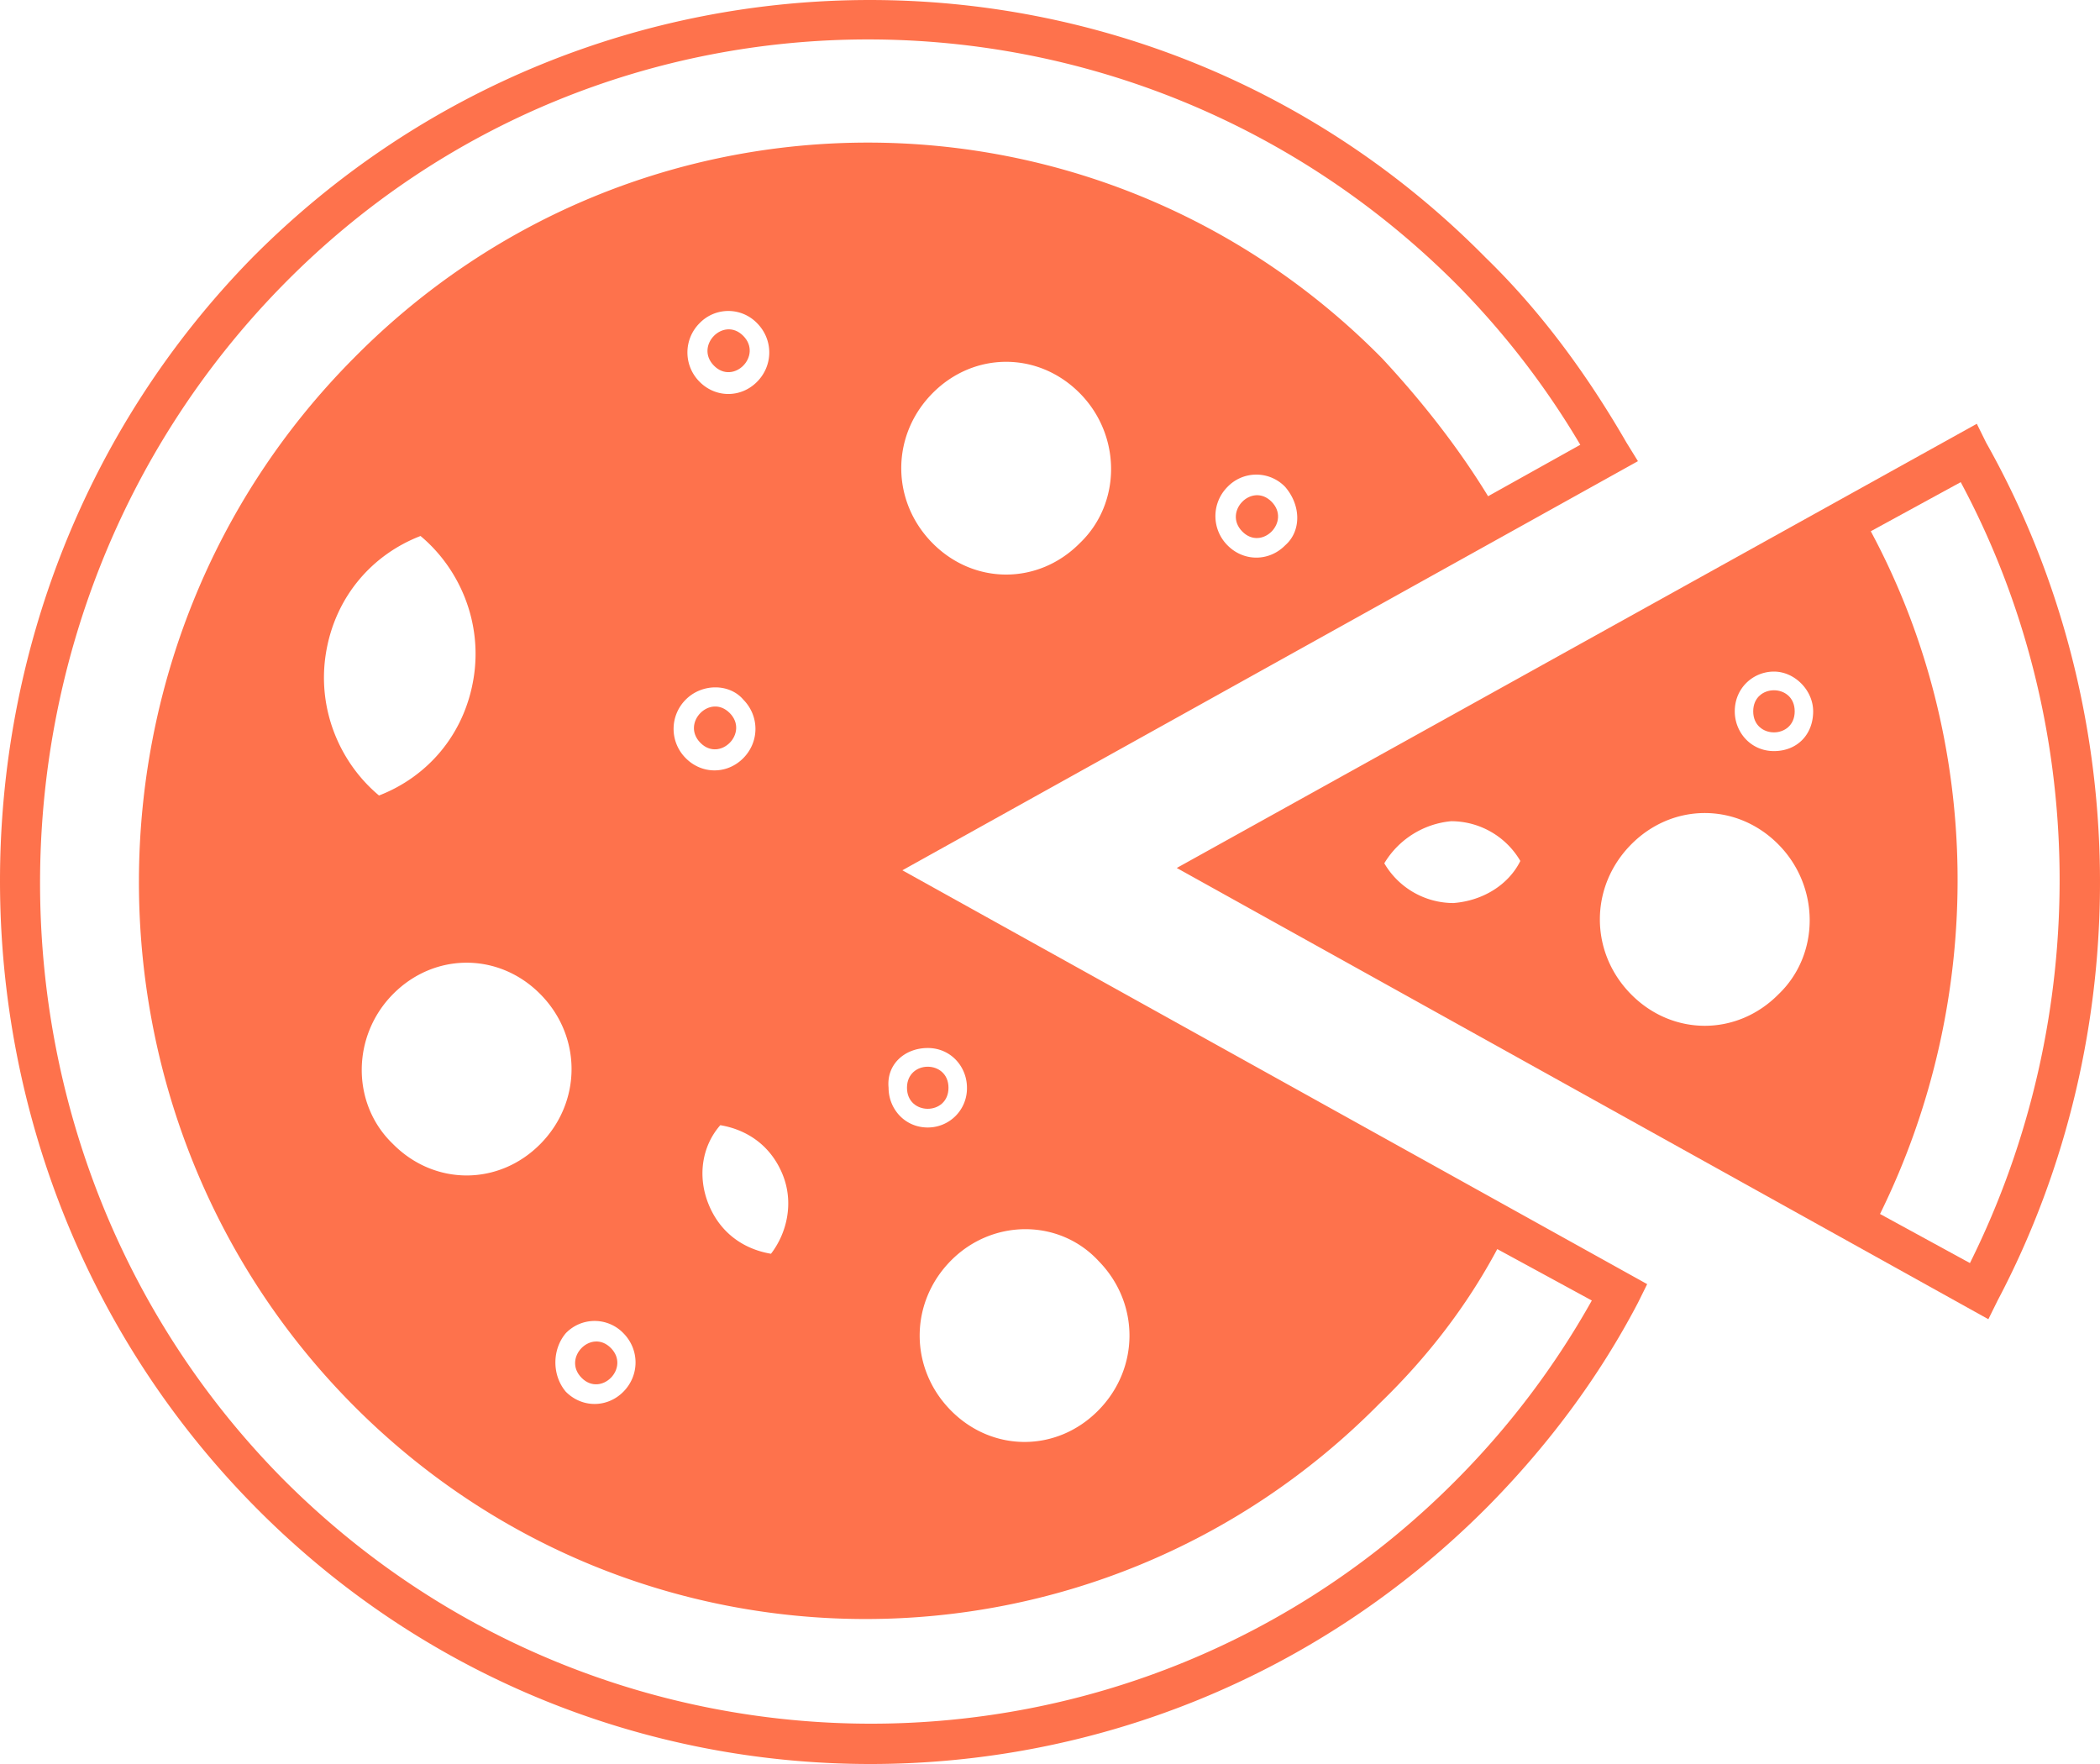
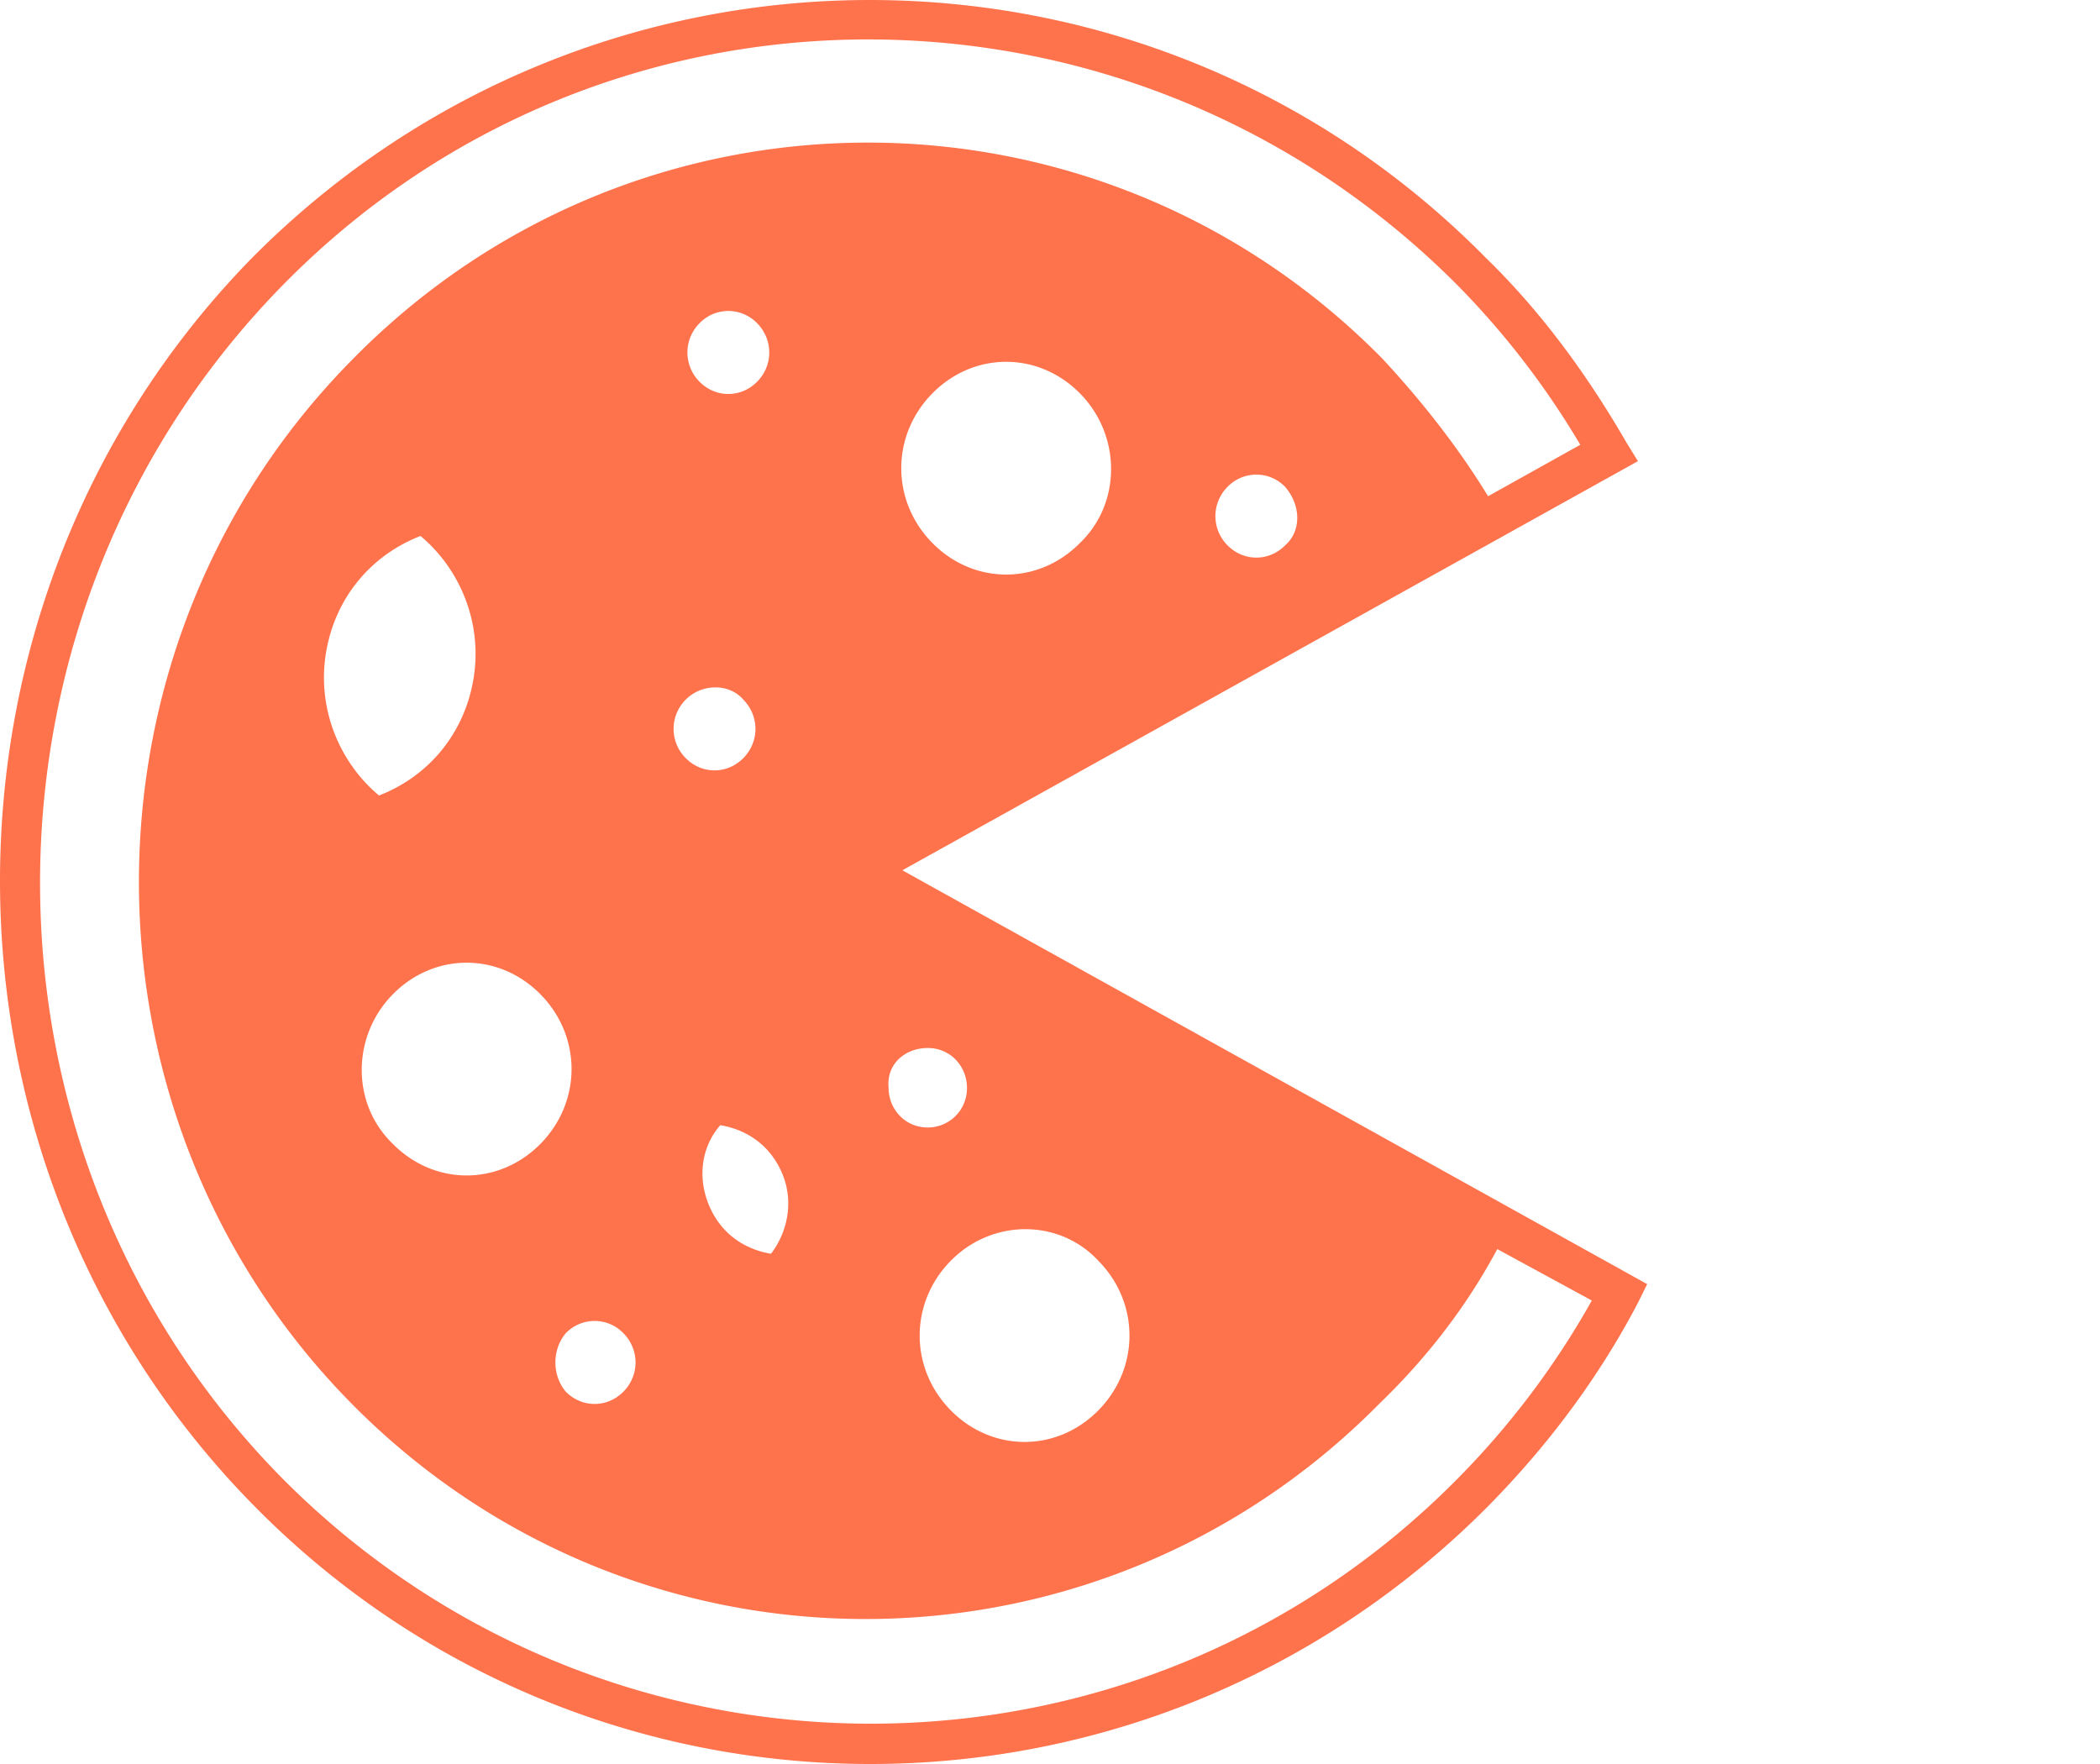
<svg xmlns="http://www.w3.org/2000/svg" width="100" height="84" fill="none">
-   <path d="m94.574 21.07-.44-.89-38.098 21.152L94.684 62.82l.44-.89c6.697-12.692 6.478-28.392-.55-40.858v-.001ZM69.213 43.002a3.82 3.82 0 0 1-3.294-1.893 4.16 4.16 0 0 1 3.184-2.004 3.82 3.82 0 0 1 3.294 1.893c-.55 1.114-1.757 1.893-3.184 2.004Zm15.48 4.342c-1.976 2.004-5.05 2.004-7.026 0-1.977-2.003-1.977-5.12 0-7.125 1.976-2.004 5.05-2.004 7.026 0 1.977 2.004 1.977 5.233 0 7.125Zm-.219-11.578c-1.097 0-1.866-.891-1.866-1.893 0-1.113.878-1.893 1.866-1.893.988 0 1.867.891 1.867 1.893 0 1.113-.769 1.893-1.867 1.893Zm9.333 24.38-4.282-2.338c5.05-10.242 4.941-22.489-.44-32.51l4.283-2.338c6.148 11.467 6.258 25.495.439 37.186Z" fill="#FE724C" />
-   <path d="M85.462 33.873c0 1.336-1.976 1.336-1.976 0 0-1.337 1.976-1.337 1.976 0ZM34.75 33.955c.931.944-.466 2.36-1.398 1.417-.932-.945.465-2.362 1.397-1.417ZM45.166 51.798c0 1.336-1.976 1.336-1.976 0s1.976-1.336 1.976 0ZM29.09 64.192c.932.944-.465 2.36-1.397 1.417-.931-.945.466-2.362 1.397-1.417ZM60.553 23.893c.932.944-.465 2.362-1.397 1.417-.931-.945.466-2.362 1.397-1.417Z" fill="#FE724C" />
-   <path d="m77.997 21.96-.549-.89c-1.866-3.229-4.062-6.235-6.697-8.796-16.14-16.365-42.492-16.365-58.742 0-16.03 16.367-16.03 43.087.11 59.451 16.14 16.367 42.492 16.367 58.742 0 2.854-2.894 5.27-6.123 7.136-9.686l.44-.89L42.97 41.442 77.997 21.96Zm-26.571 3.897c-1.976 2.004-5.051 2.004-7.027 0s-1.976-5.121 0-7.125c1.976-2.004 5.05-2.004 7.027 0 1.977 2.004 1.977 5.232 0 7.125Zm9.772.111c-.769.78-1.976.78-2.745 0a1.968 1.968 0 0 1 0-2.783 1.903 1.903 0 0 1 2.745 0c.768.89.768 2.116 0 2.783Zm10.1 33.512 4.503 2.449a39.537 39.537 0 0 1-6.369 8.461c-15.371 15.587-40.514 15.587-55.997 0-15.37-15.586-15.37-41.081 0-56.78 15.372-15.698 40.515-15.587 55.997 0a39.398 39.398 0 0 1 5.82 7.57l-4.391 2.45c-1.428-2.339-3.185-4.566-5.051-6.57-13.505-13.693-35.463-13.693-48.97 0-13.614 13.695-13.614 36.073-.11 49.766 13.505 13.694 35.463 13.694 48.97 0 2.305-2.227 4.172-4.676 5.599-7.347ZM35.397 33.317c.769.78.769 2.004 0 2.783-.77.78-1.976.78-2.745 0a1.968 1.968 0 0 1 0-2.783c.769-.78 2.085-.78 2.745 0Zm-2.087-17.924a1.903 1.903 0 0 1 2.745 0c.769.78.769 2.003 0 2.783-.769.78-1.976.78-2.745 0a1.97 1.97 0 0 1 0-2.783Zm.99 38.187c1.317.222 2.414 1.002 2.963 2.338.549 1.336.22 2.784-.549 3.785-1.317-.222-2.415-1.001-2.964-2.338-.55-1.336-.33-2.783.55-3.785Zm-15.592-6.234c1.976-2.004 5.05-2.004 7.027 0 1.976 2.003 1.976 5.12 0 7.125-1.977 2.004-5.051 2.004-7.027 0-1.976-1.893-1.976-5.121 0-7.125ZM15.523 31.09c.439-2.673 2.196-4.677 4.502-5.567 1.866 1.558 2.964 4.12 2.524 6.79-.439 2.673-2.196 4.677-4.501 5.568-1.867-1.559-2.964-4.12-2.525-6.791Zm11.419 32.397a1.903 1.903 0 0 1 2.745 0c.769.78.769 2.004 0 2.783-.77.78-1.976.78-2.745 0-.66-.78-.66-2.004 0-2.783Zm25.36-3.451c1.977 2.003 1.977 5.121 0 7.125-1.975 2.004-5.05 2.004-7.026 0s-1.976-5.121 0-7.125c1.976-2.005 5.16-2.005 7.027 0ZM44.18 49.905c1.097 0 1.866.89 1.866 1.893a1.864 1.864 0 0 1-1.867 1.892c-1.097 0-1.866-.89-1.866-1.892-.11-1.113.768-1.893 1.867-1.893Z" fill="#FE724C" />
-   <path d="M35.394 15.994c.932.944-.466 2.362-1.398 1.417-.931-.945.466-2.362 1.398-1.417Z" fill="#FE724C" />
+   <path d="m77.997 21.96-.549-.89c-1.866-3.229-4.062-6.235-6.697-8.796-16.14-16.365-42.492-16.365-58.742 0-16.03 16.367-16.03 43.087.11 59.451 16.14 16.367 42.492 16.367 58.742 0 2.854-2.894 5.27-6.123 7.136-9.686l.44-.89L42.97 41.442 77.997 21.96Zm-26.571 3.897c-1.976 2.004-5.051 2.004-7.027 0s-1.976-5.121 0-7.125c1.976-2.004 5.05-2.004 7.027 0 1.977 2.004 1.977 5.232 0 7.125Zm9.772.111c-.769.78-1.976.78-2.745 0a1.968 1.968 0 0 1 0-2.783 1.903 1.903 0 0 1 2.745 0c.768.89.768 2.116 0 2.783Zm10.1 33.512 4.503 2.449a39.537 39.537 0 0 1-6.369 8.461c-15.371 15.587-40.514 15.587-55.997 0-15.37-15.586-15.37-41.081 0-56.78 15.372-15.698 40.515-15.587 55.997 0a39.398 39.398 0 0 1 5.82 7.57l-4.391 2.45c-1.428-2.339-3.185-4.566-5.051-6.57-13.505-13.693-35.463-13.693-48.97 0-13.614 13.695-13.614 36.073-.11 49.766 13.505 13.694 35.463 13.694 48.97 0 2.305-2.227 4.172-4.676 5.599-7.347ZM35.397 33.317c.769.78.769 2.004 0 2.783-.77.78-1.976.78-2.745 0a1.968 1.968 0 0 1 0-2.783c.769-.78 2.085-.78 2.745 0Zm-2.087-17.924a1.903 1.903 0 0 1 2.745 0c.769.78.769 2.003 0 2.783-.769.78-1.976.78-2.745 0a1.97 1.97 0 0 1 0-2.783Zm.99 38.187c1.317.222 2.414 1.002 2.963 2.338.549 1.336.22 2.784-.549 3.785-1.317-.222-2.415-1.001-2.964-2.338-.55-1.336-.33-2.783.55-3.785m-15.592-6.234c1.976-2.004 5.05-2.004 7.027 0 1.976 2.003 1.976 5.12 0 7.125-1.977 2.004-5.051 2.004-7.027 0-1.976-1.893-1.976-5.121 0-7.125ZM15.523 31.09c.439-2.673 2.196-4.677 4.502-5.567 1.866 1.558 2.964 4.12 2.524 6.79-.439 2.673-2.196 4.677-4.501 5.568-1.867-1.559-2.964-4.12-2.525-6.791Zm11.419 32.397a1.903 1.903 0 0 1 2.745 0c.769.78.769 2.004 0 2.783-.77.78-1.976.78-2.745 0-.66-.78-.66-2.004 0-2.783Zm25.36-3.451c1.977 2.003 1.977 5.121 0 7.125-1.975 2.004-5.05 2.004-7.026 0s-1.976-5.121 0-7.125c1.976-2.005 5.16-2.005 7.027 0ZM44.18 49.905c1.097 0 1.866.89 1.866 1.893a1.864 1.864 0 0 1-1.867 1.892c-1.097 0-1.866-.89-1.866-1.892-.11-1.113.768-1.893 1.867-1.893Z" fill="#FE724C" />
</svg>